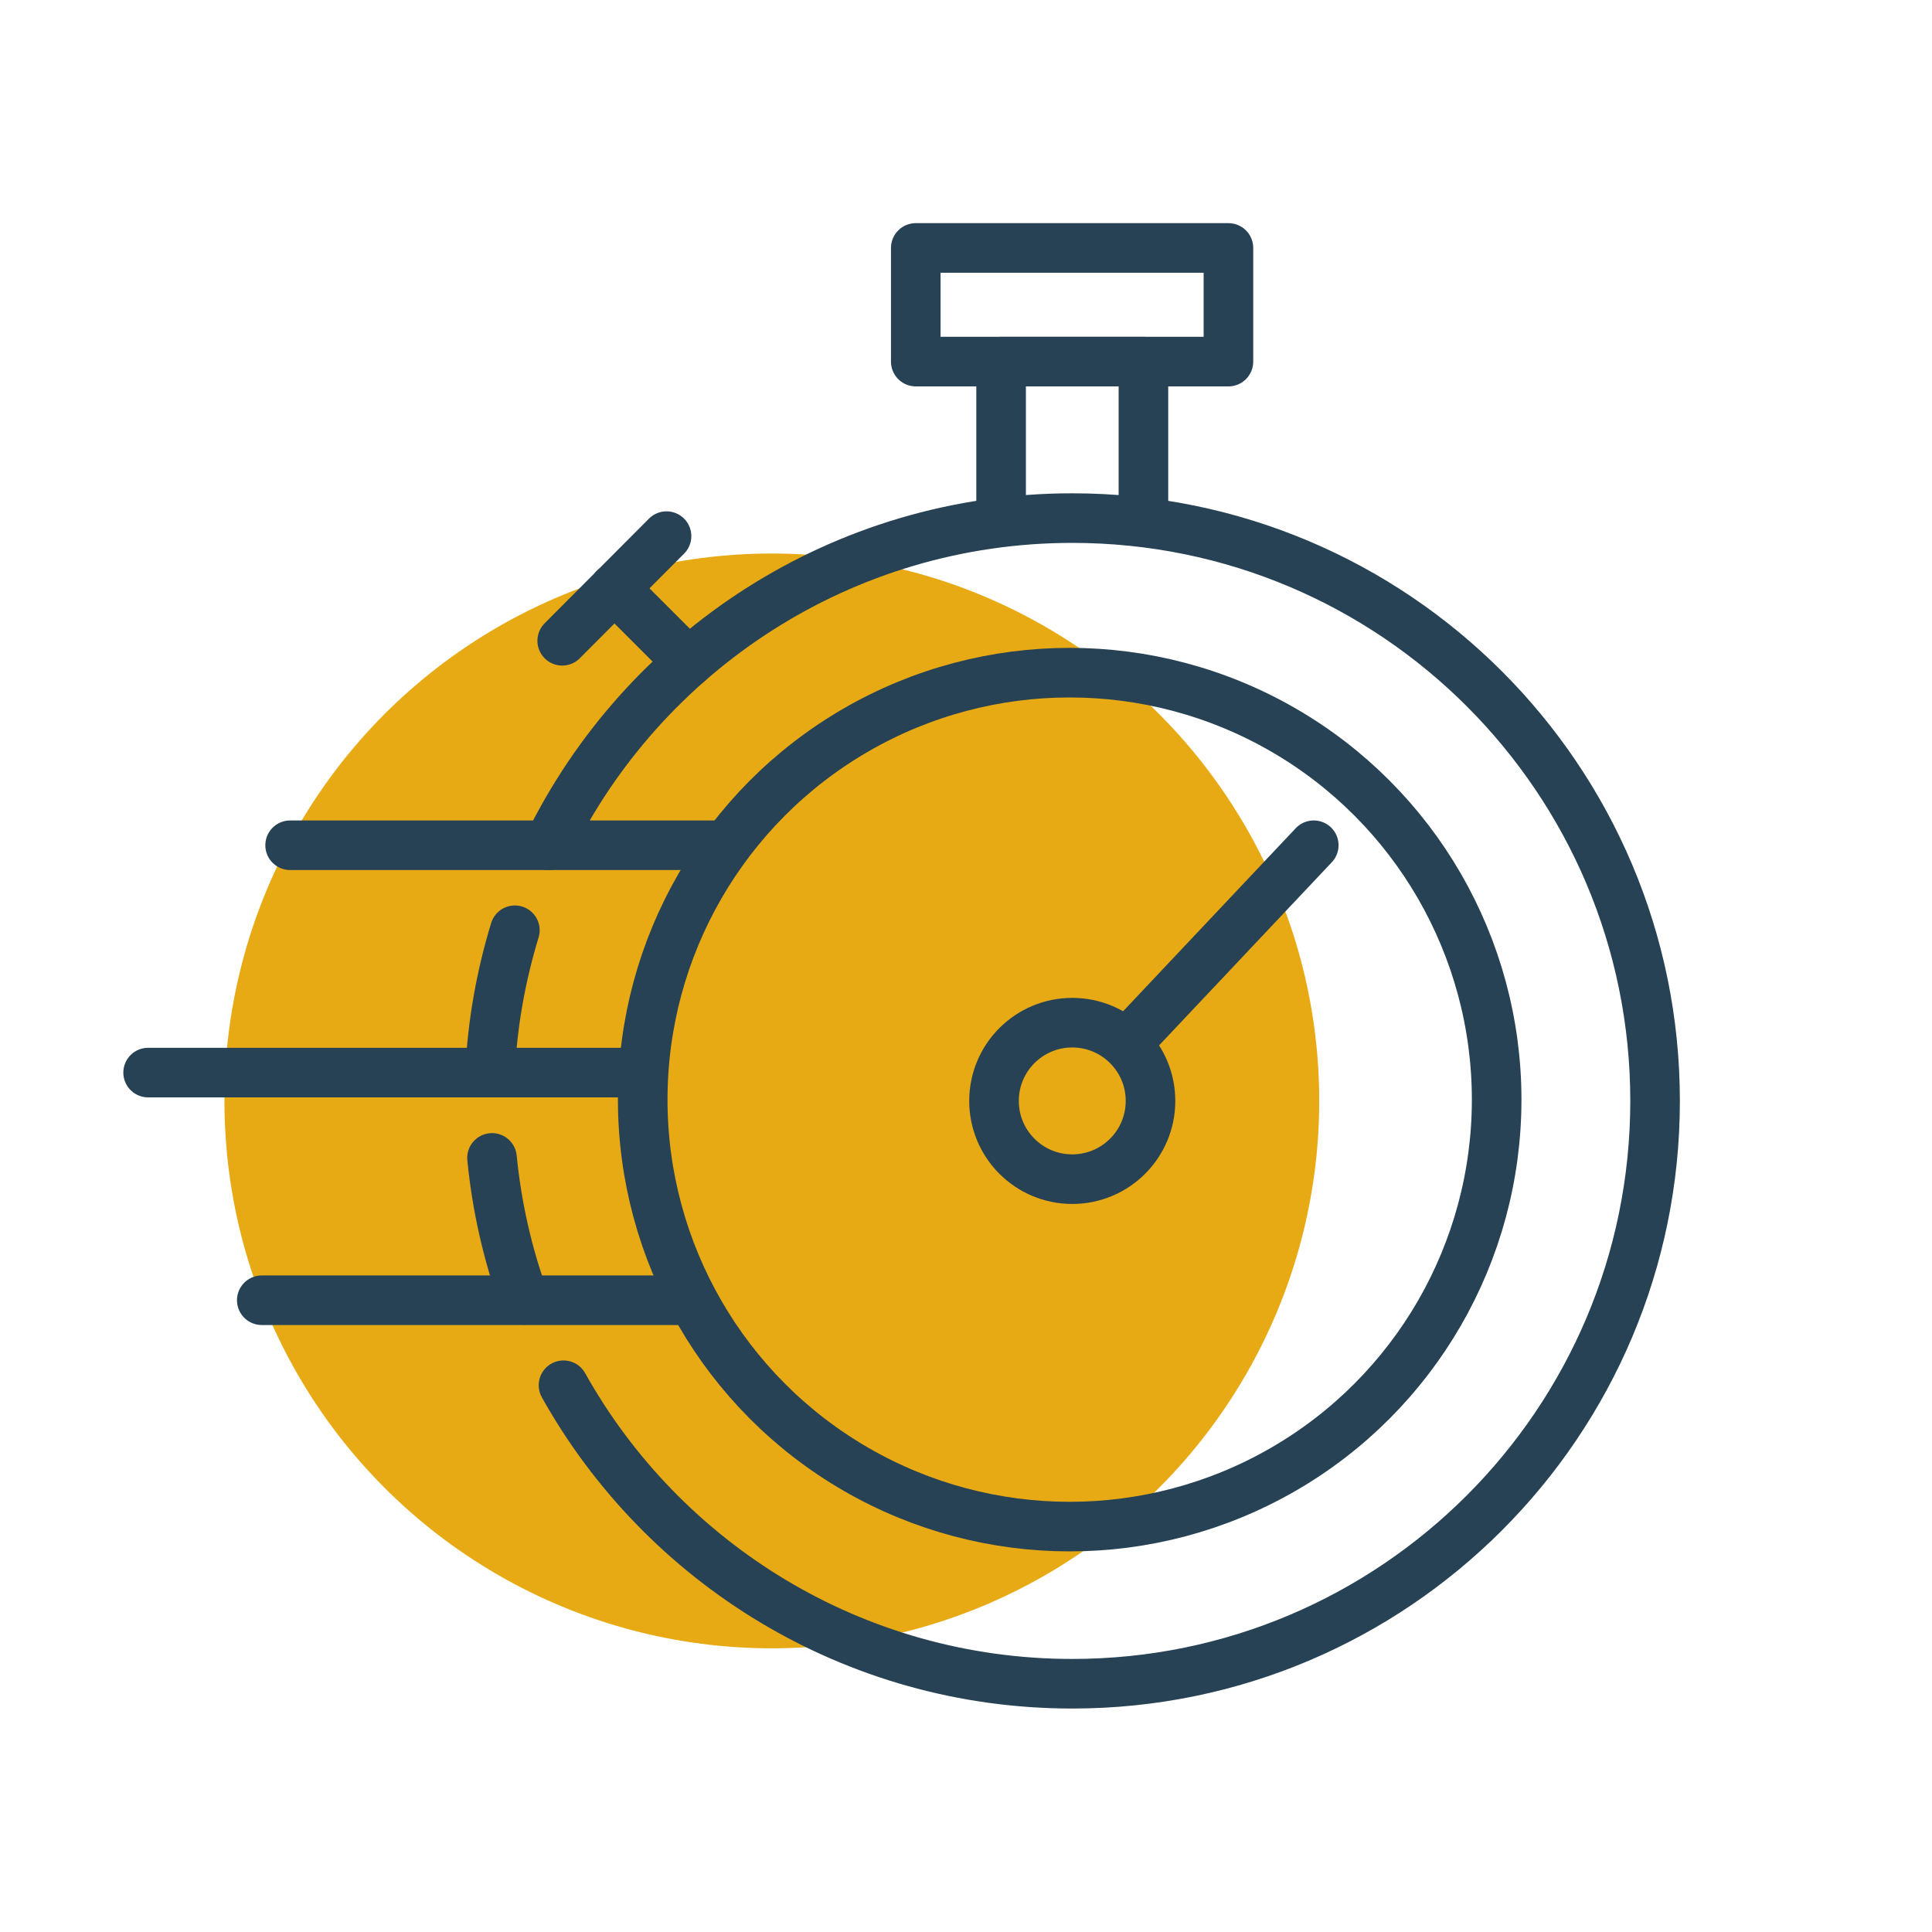
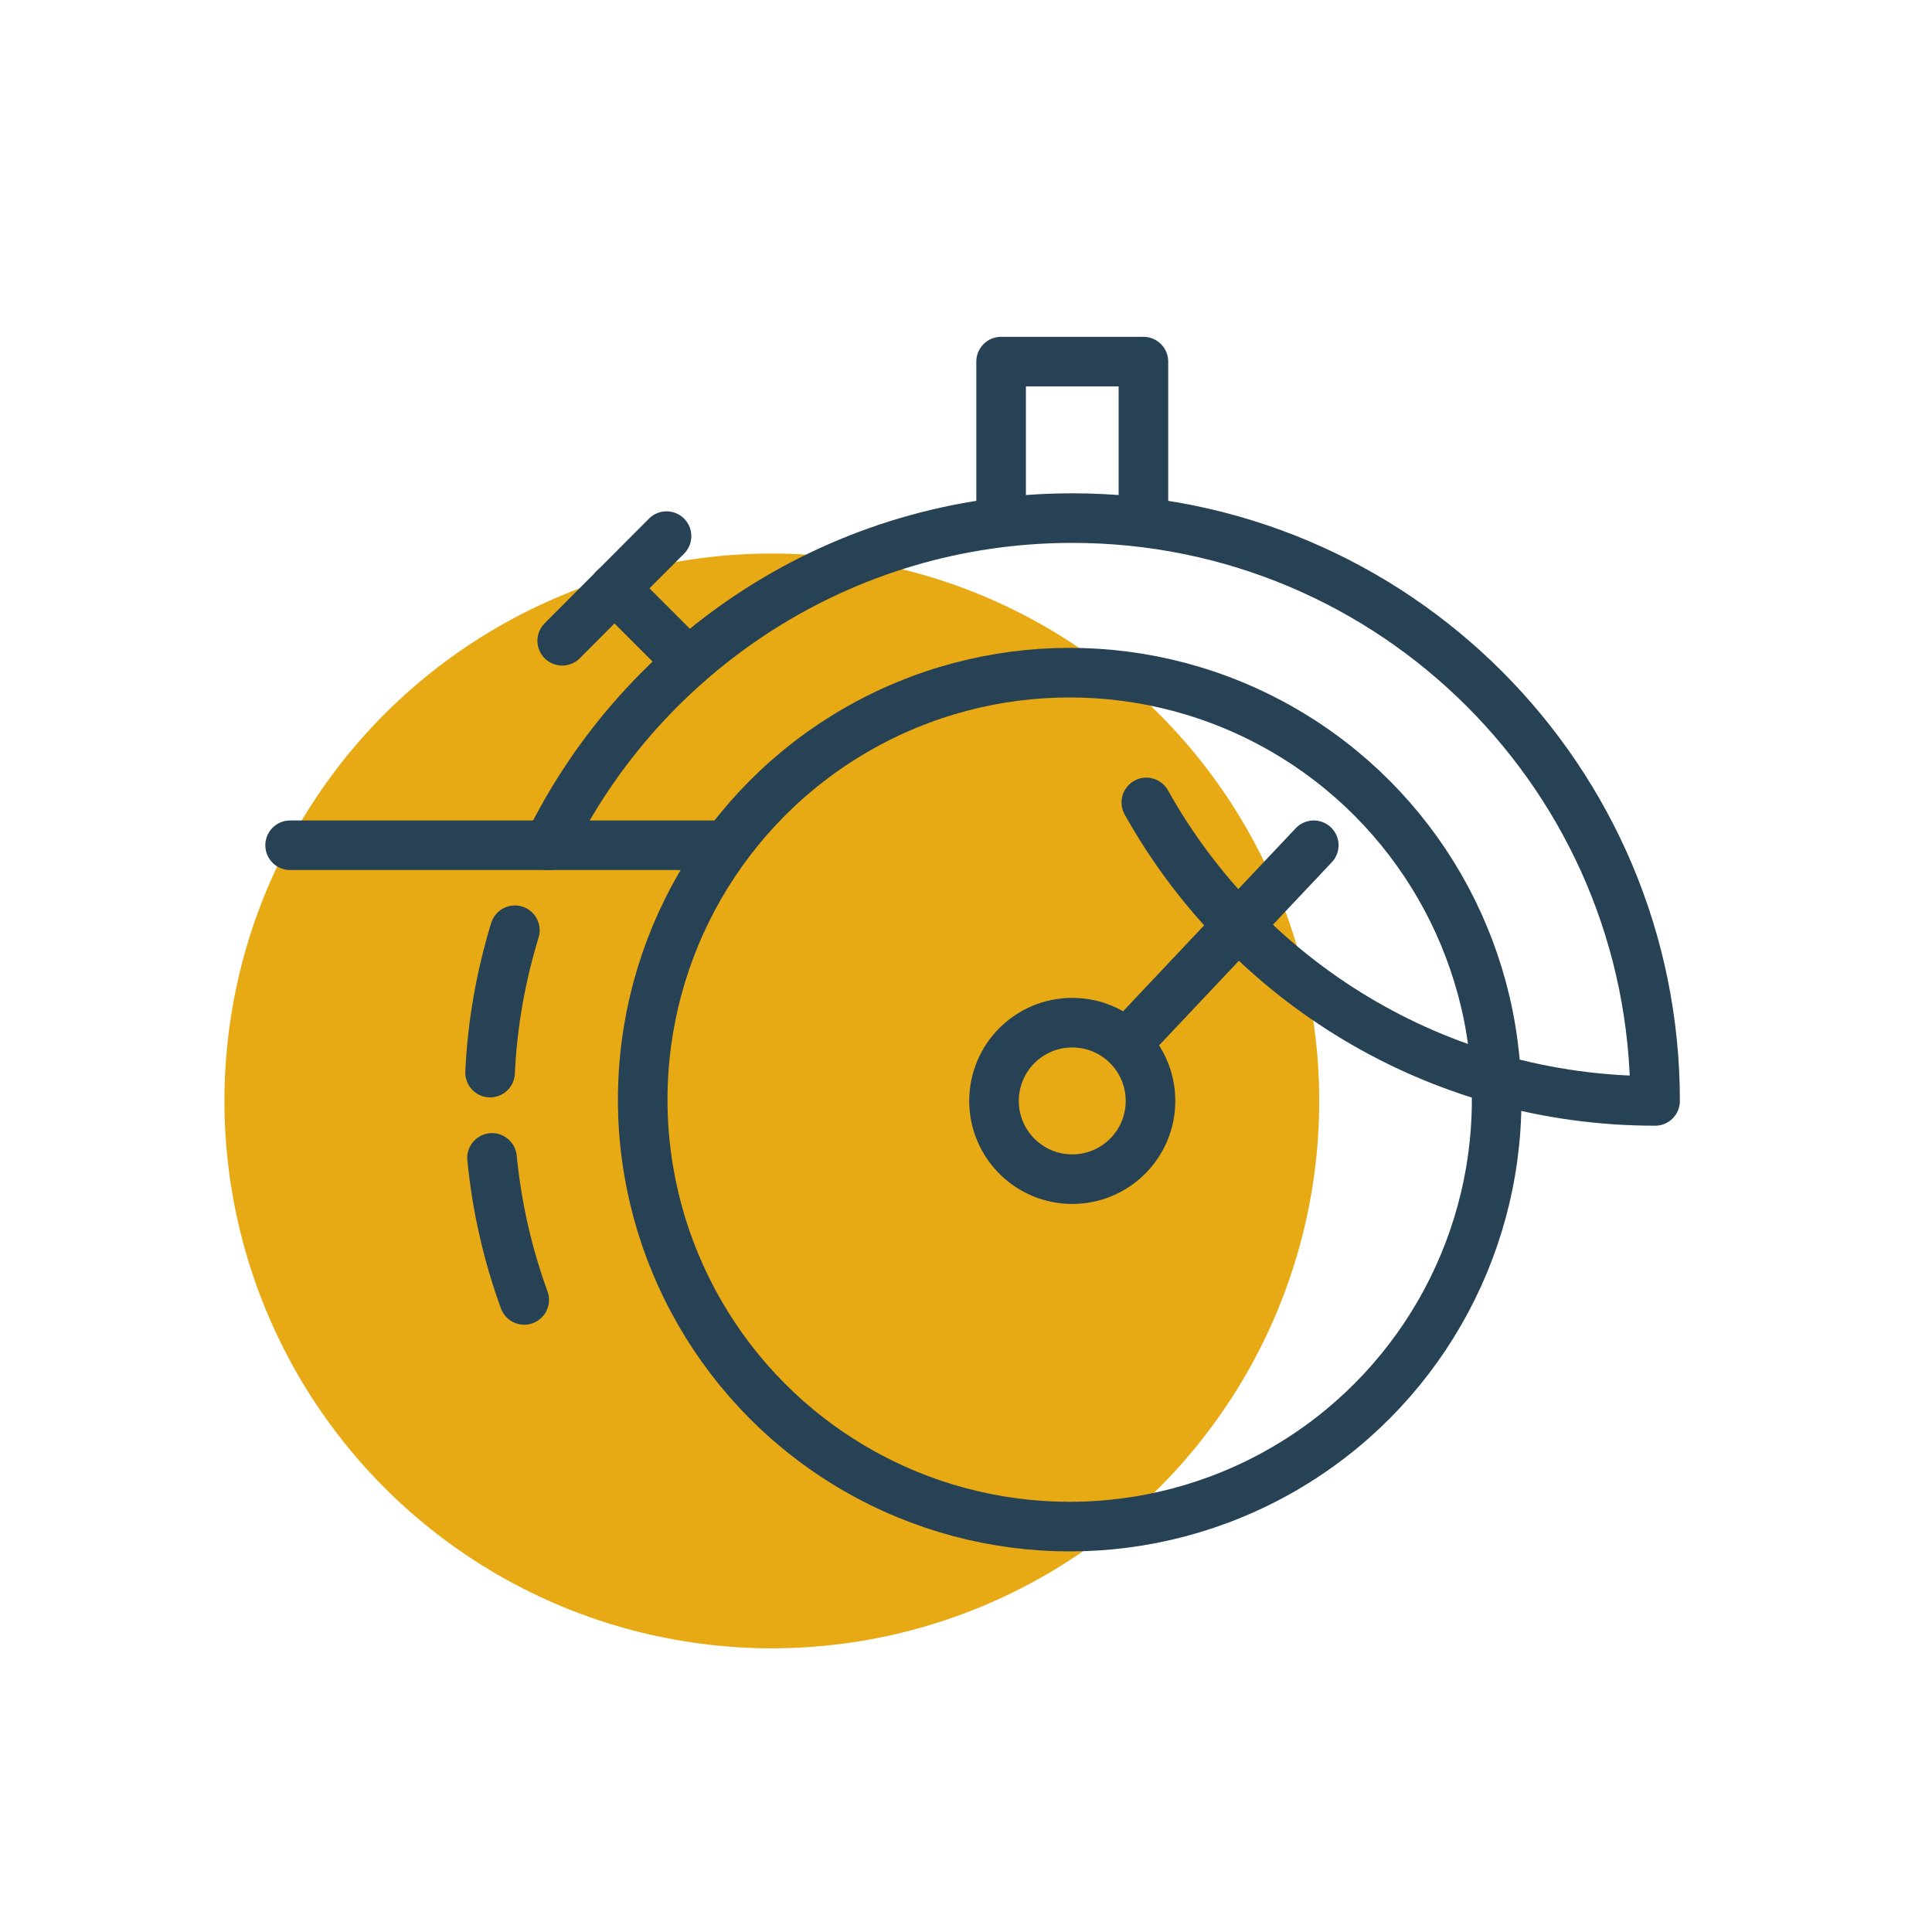
<svg xmlns="http://www.w3.org/2000/svg" viewBox="0 0 60 60">
  <defs>
    <style> .c { fill: #e8aa14; } .d { fill: none; stroke: #264254; stroke-linecap: round; stroke-linejoin: round; stroke-width: 1.54px; } </style>
  </defs>
  <g id="a" data-name="spots">
    <circle class="c" cx="23.97" cy="34.19" r="17" />
  </g>
  <g id="b" data-name="icons">
    <g>
      <circle class="d" cx="33.22" cy="34.15" r="13.26" />
      <path class="d" d="M15.22,33.31c.07-1.53.34-3.01.77-4.42" />
      <path class="d" d="M16.28,40.37c-.51-1.4-.85-2.88-1-4.41" />
-       <path class="d" d="M17.03,26.25c2.94-6.01,9.12-10.16,16.27-10.16,10,0,18.1,8.11,18.1,18.1s-8.11,18.1-18.1,18.1c-6.79,0-12.71-3.74-15.8-9.27" />
+       <path class="d" d="M17.03,26.25c2.94-6.01,9.12-10.16,16.27-10.16,10,0,18.1,8.11,18.1,18.1c-6.79,0-12.71-3.74-15.8-9.27" />
      <polyline class="d" points="31.09 15.69 31.09 11.23 35.51 11.23 35.51 15.69" />
-       <rect class="d" x="28.44" y="7.7" width="9.71" height="3.53" />
      <line class="d" x1="9.01" y1="26.25" x2="22.38" y2="26.25" />
-       <line class="d" x1="4.6" y1="33.31" x2="19.73" y2="33.31" />
-       <line class="d" x1="8.13" y1="40.38" x2="21.49" y2="40.38" />
      <line class="d" x1="35.32" y1="32.06" x2="40.8" y2="26.25" />
      <circle class="d" cx="33.3" cy="34.19" r="2.43" />
      <g>
        <line class="d" x1="20.7" y1="16.65" x2="17.46" y2="19.9" />
        <line class="d" x1="19.08" y1="18.27" x2="21.38" y2="20.57" />
      </g>
    </g>
  </g>
</svg>